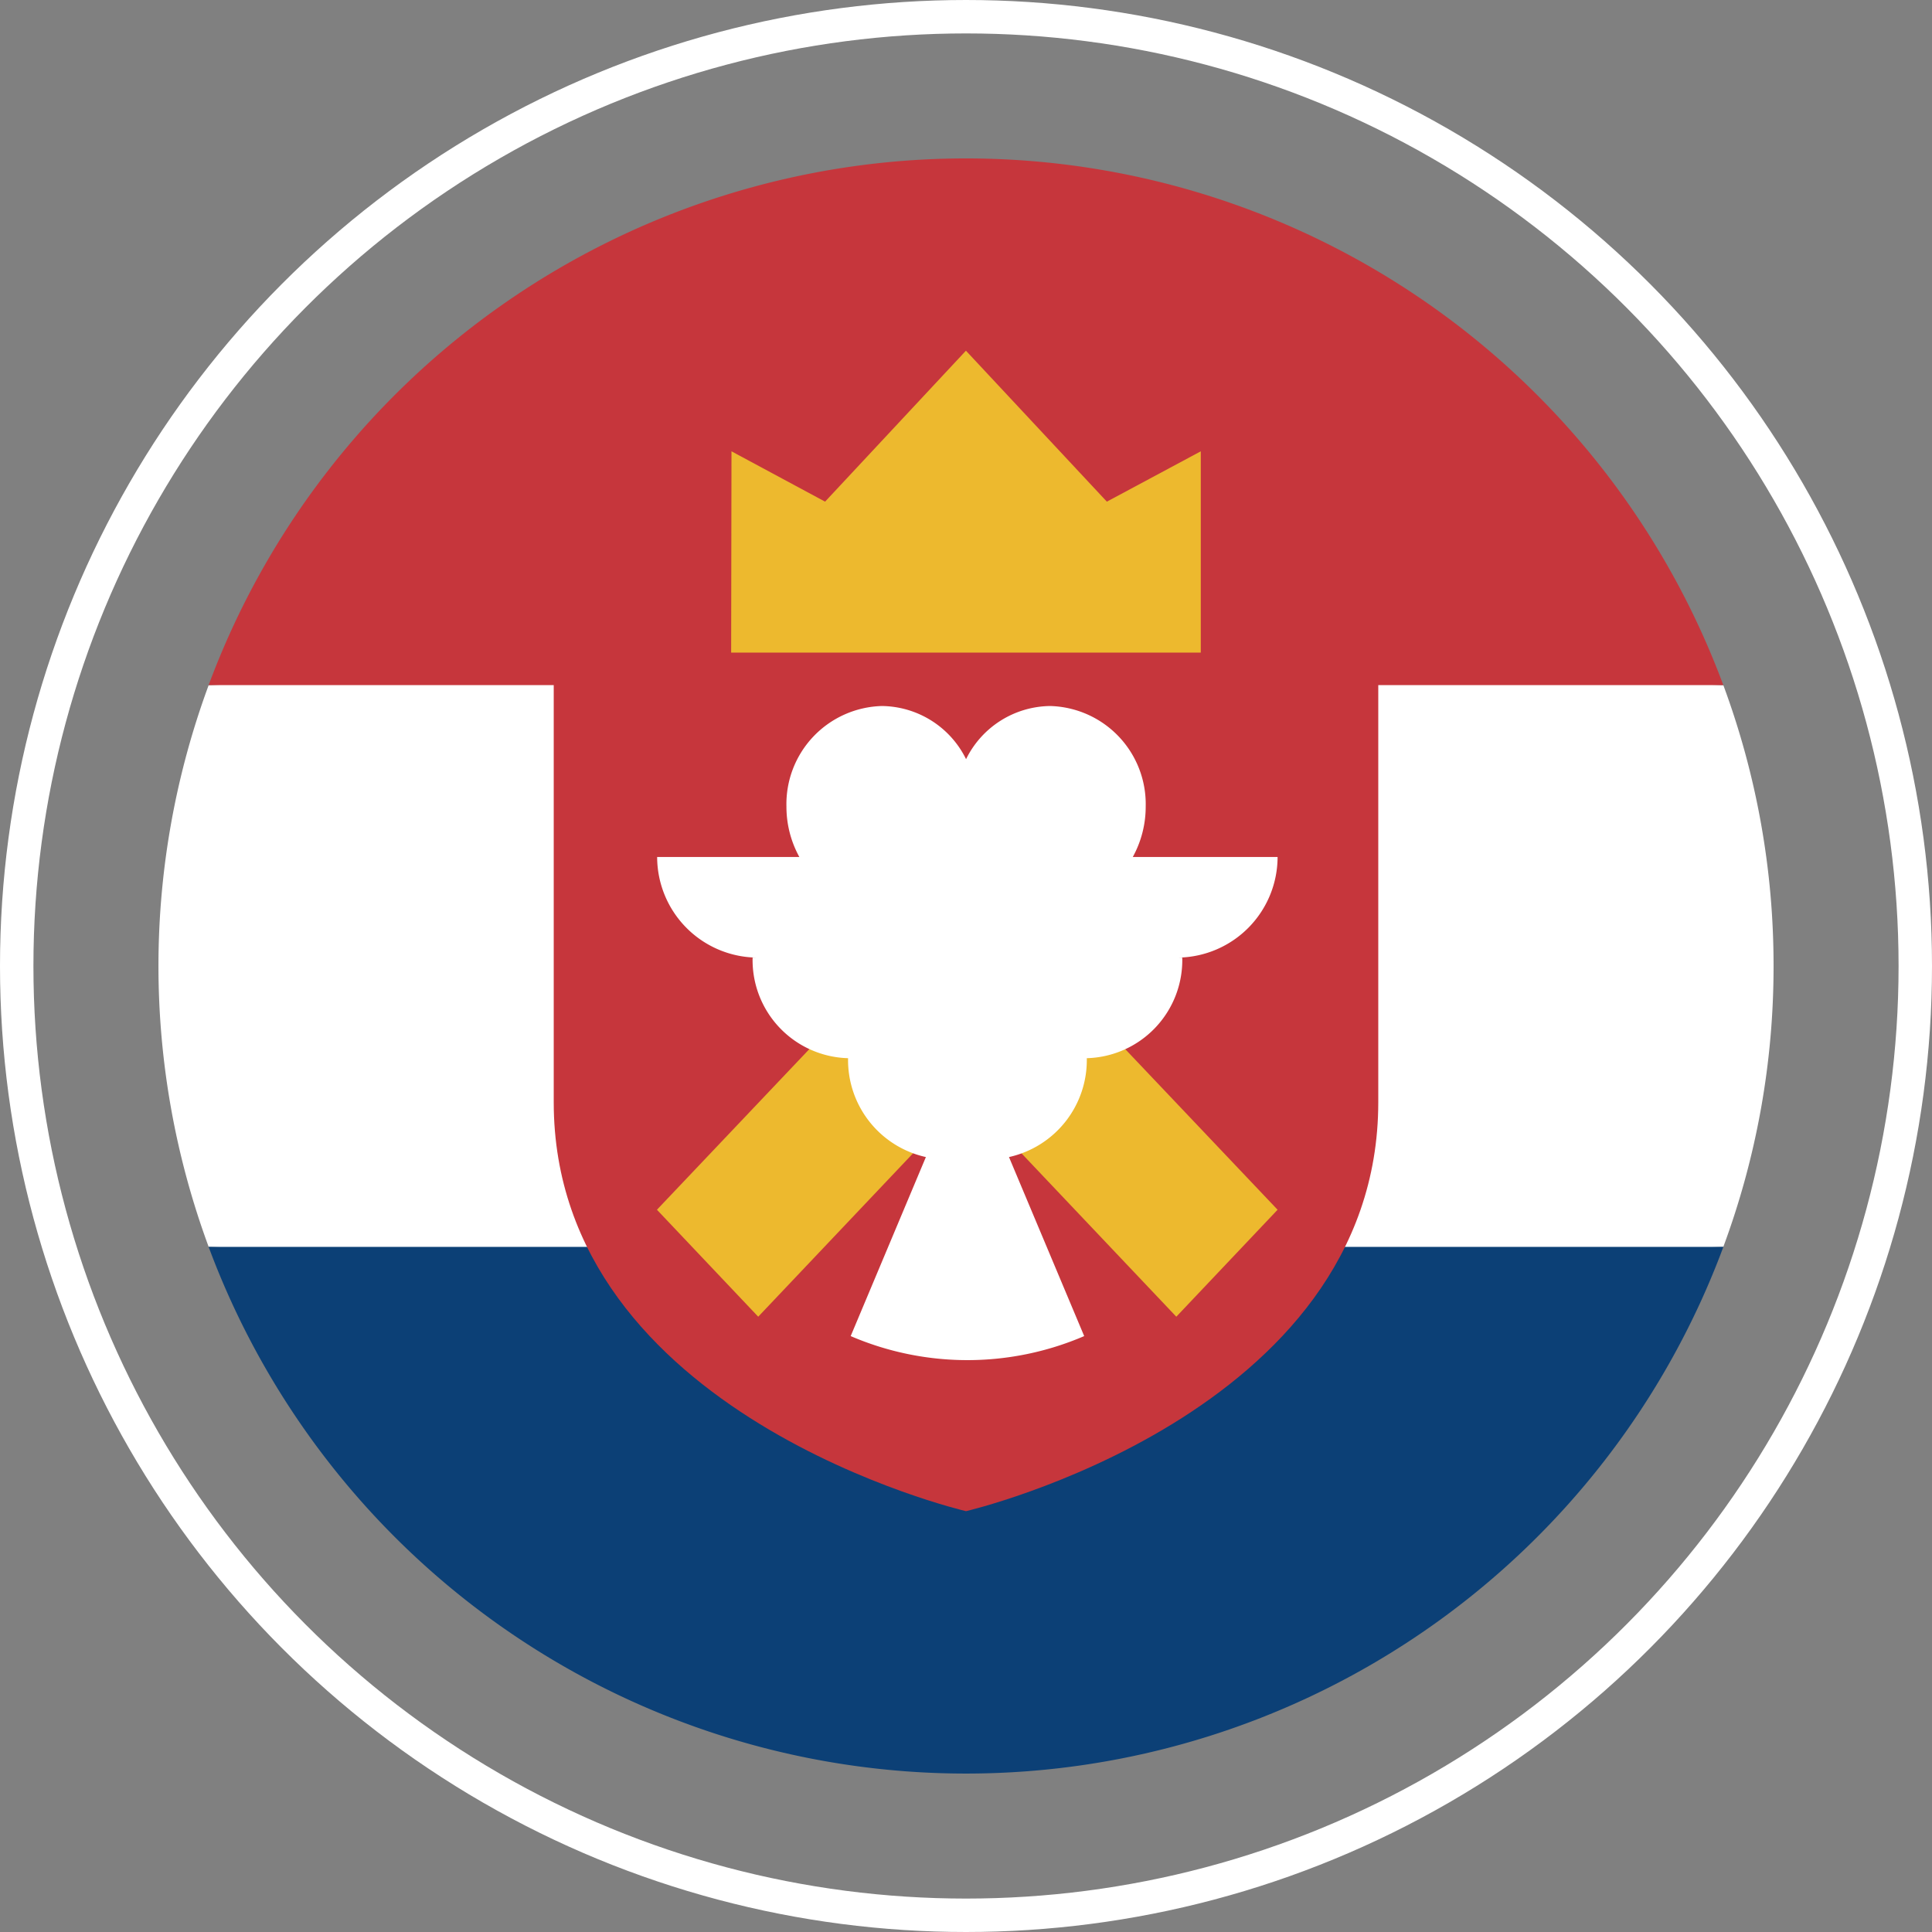
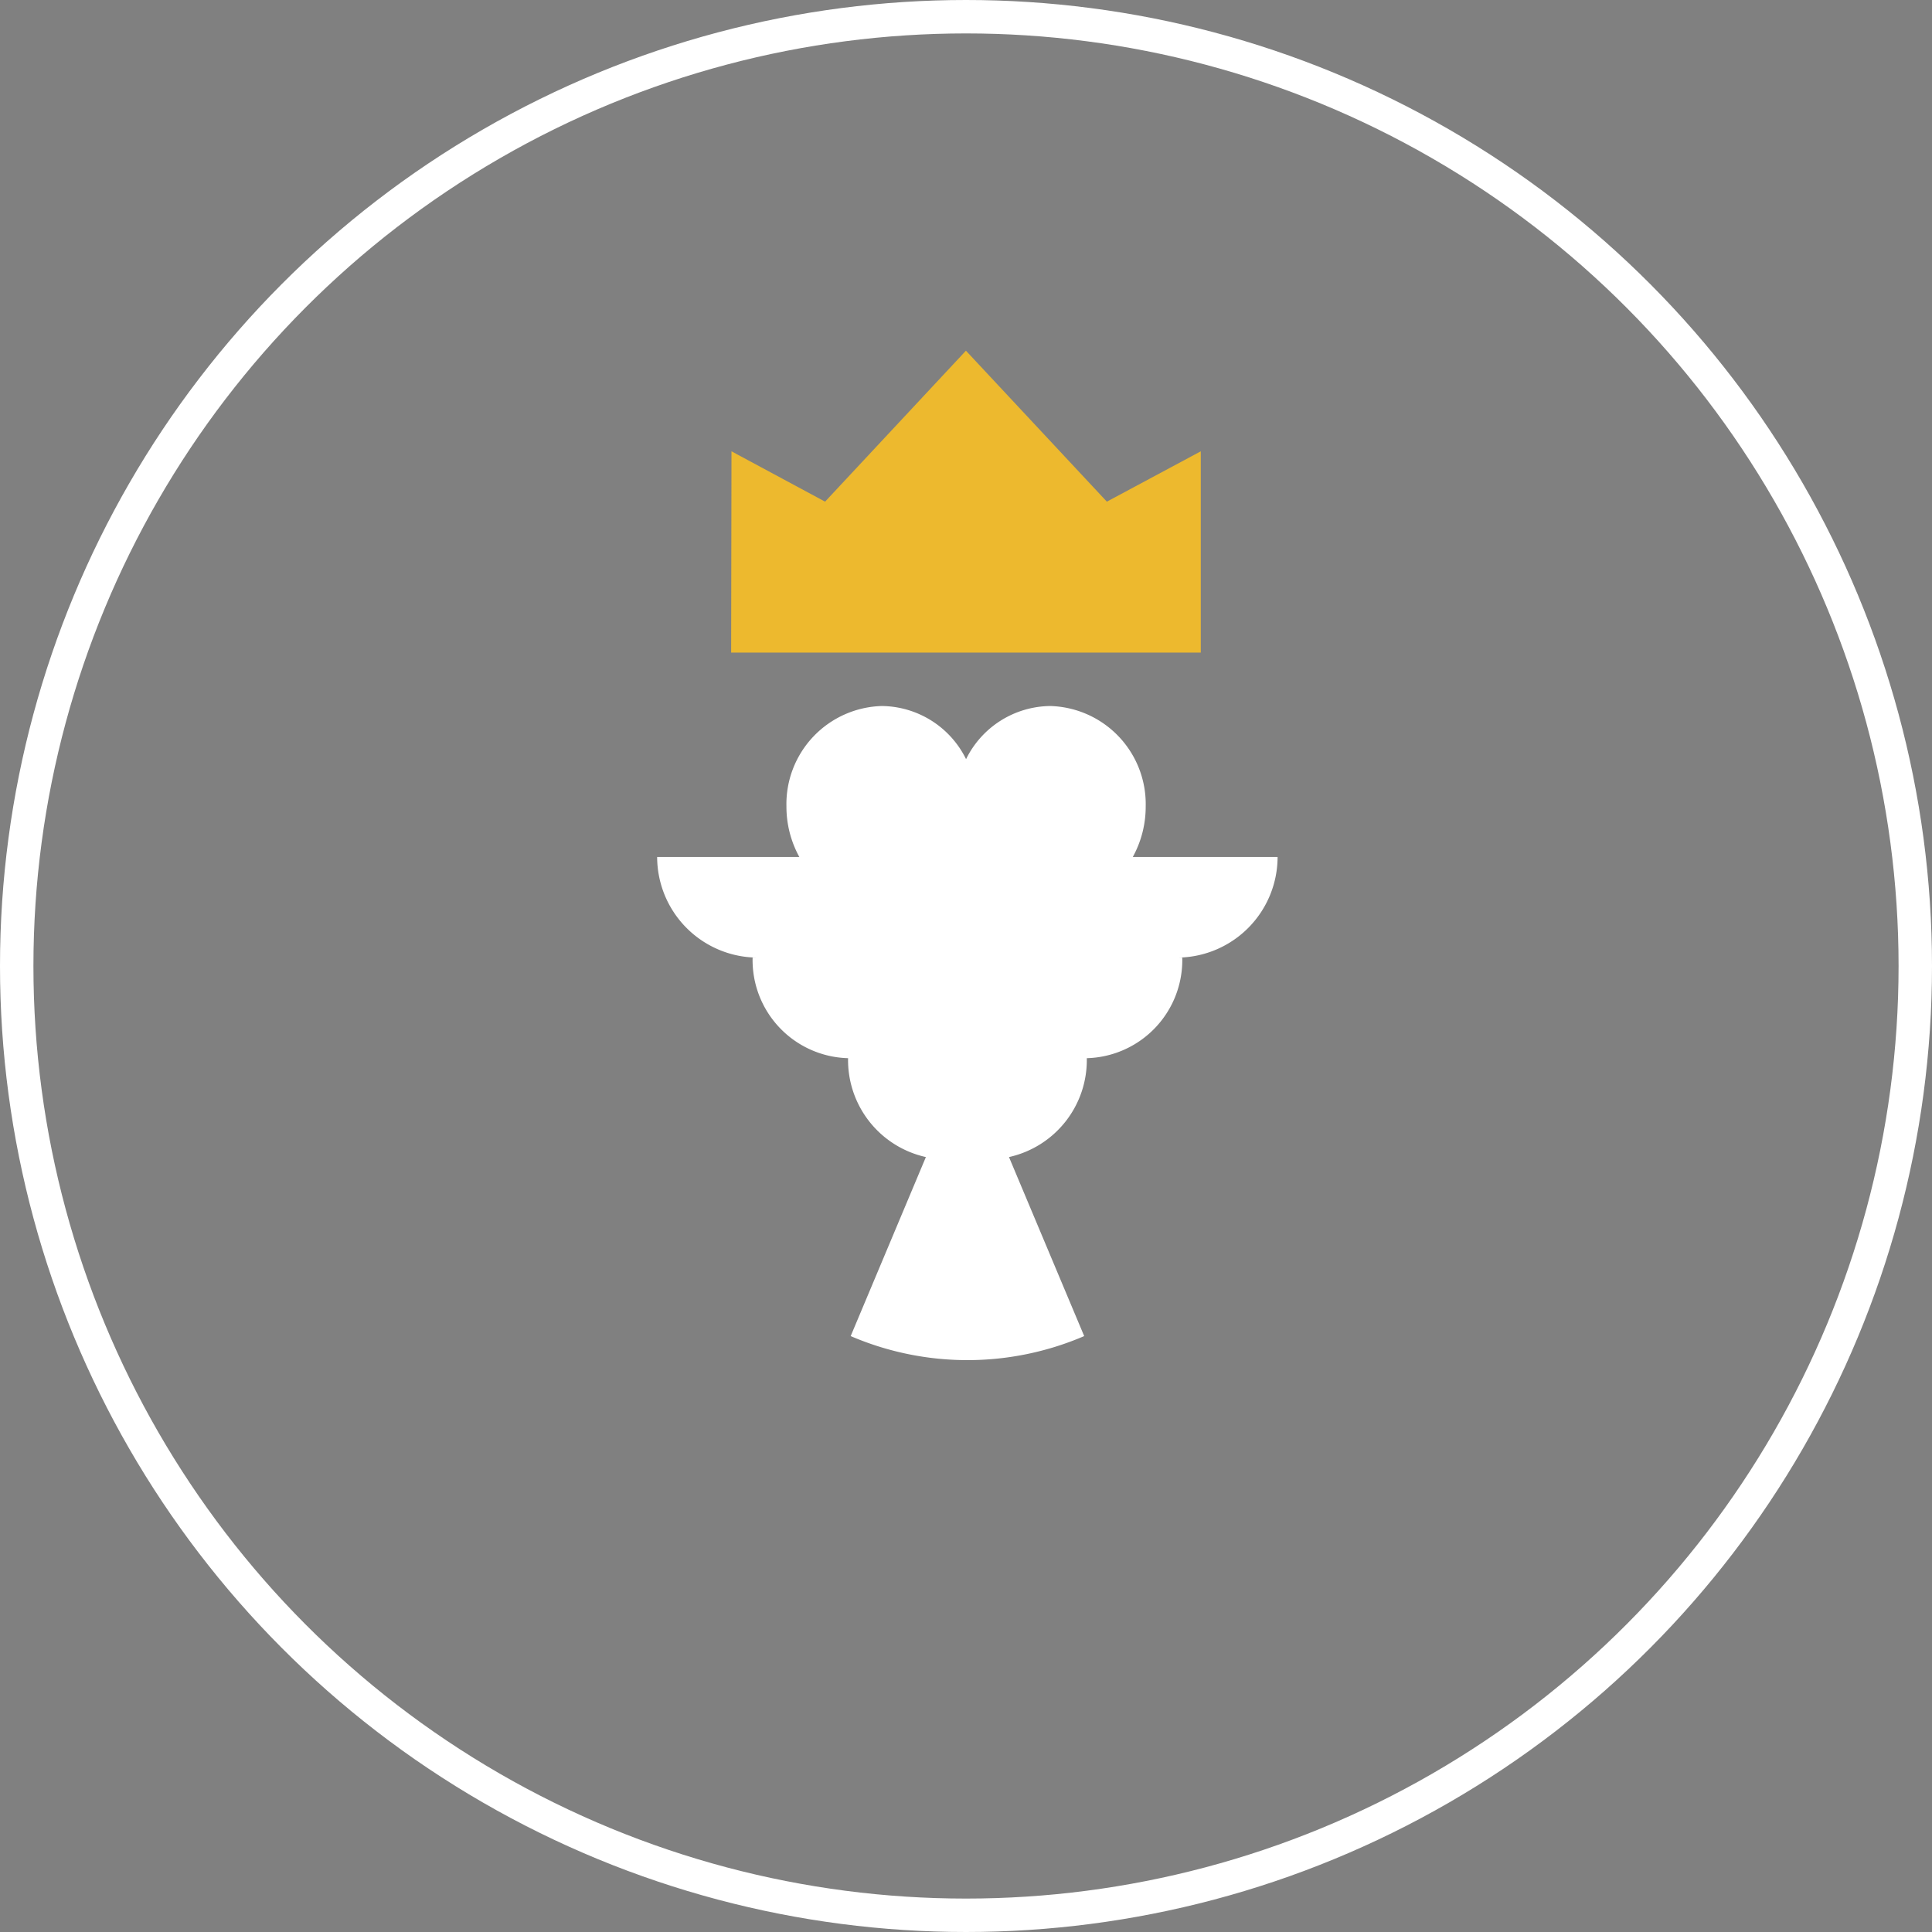
<svg xmlns="http://www.w3.org/2000/svg" width="28.9" height="28.9" viewBox="0 0 28.9 28.9">
  <rect x="0" y="0" width="28.9" height="28.9" fill="#808080" stroke="none" />
  <g id="Serbia" transform="translate(0.25 0.25)">
    <g id="Serbia-2" data-name="Serbia" transform="translate(2.12 2.12)">
      <g id="croatia">
-         <path id="Path_3087" data-name="Path 3087" d="M24.16,160.553a12.054,12.054,0,0,0-.751-4.2l-11.329-.525-11.329.525a12.124,12.124,0,0,0,0,8.4l11.329.525,11.329-.525A12.054,12.054,0,0,0,24.16,160.553Z" transform="translate(0 -148.473)" fill="#fff" />
-         <path id="Path_3088" data-name="Path 3088" d="M27.252,352.921a12.084,12.084,0,0,0,11.329-7.878H15.923A12.084,12.084,0,0,0,27.252,352.921Z" transform="translate(-15.172 -328.761)" fill="#0c4076" />
-         <path id="Path_3089" data-name="Path 3089" d="M15.923,7.878H38.58a12.084,12.084,0,0,0-22.657,0Z" transform="translate(-15.172)" fill="#c6363c" />
-       </g>
+         </g>
      <g id="Group_1379" data-name="Group 1379" transform="translate(5.913 2.876)">
        <g id="Group_1378" data-name="Group 1378">
-           <path id="Path_3098" data-name="Path 3098" d="M129.468,181.793v8.231c0,4.682,6.167,6.117,6.167,6.117s6.167-1.435,6.167-6.117v-8.231Z" transform="translate(-129.468 -178.782)" fill="#c6363c" />
          <g id="Group_1376" data-name="Group 1376" transform="translate(1.545 0)">
            <path id="Path_3099" data-name="Path 3099" d="M155.634,156.629h7.025v-3.011l-1.405.753-2.108-2.258-2.107,2.258-1.4-.753Z" transform="translate(-154.525 -152.113)" fill="#edb92e" />
-             <path id="Path_3100" data-name="Path 3100" d="M153.981,235.444l-4.642-4.893-4.642,4.893,1.515,1.6,3.127-3.3,3.127,3.3Z" transform="translate(-144.698 -222.594)" fill="#edb92e" />
          </g>
          <path id="Path_3101" data-name="Path 3101" d="M153.981,213.734h-2.166a1.557,1.557,0,0,0,.193-.753,1.468,1.468,0,0,0-1.428-1.505,1.419,1.419,0,0,0-1.259.795,1.42,1.42,0,0,0-1.259-.795,1.468,1.468,0,0,0-1.428,1.505,1.558,1.558,0,0,0,.193.753H144.7a1.508,1.508,0,0,0,1.476,1.505h-.048a1.468,1.468,0,0,0,1.428,1.505,1.486,1.486,0,0,0,1.164,1.479l-1.125,2.678a4.422,4.422,0,0,0,3.493,0l-1.125-2.678a1.486,1.486,0,0,0,1.164-1.479,1.468,1.468,0,0,0,1.428-1.505h-.048A1.508,1.508,0,0,0,153.981,213.734Z" transform="translate(-143.153 -206.161)" fill="#fff" />
        </g>
      </g>
    </g>
    <g id="Component_126_9" data-name="Component 126 – 9">
      <circle id="Ellipse_39" data-name="Ellipse 39" cx="14.2" cy="14.2" r="14.2" fill="none" stroke="#fff" stroke-width="0.5" />
    </g>
  </g>
</svg>